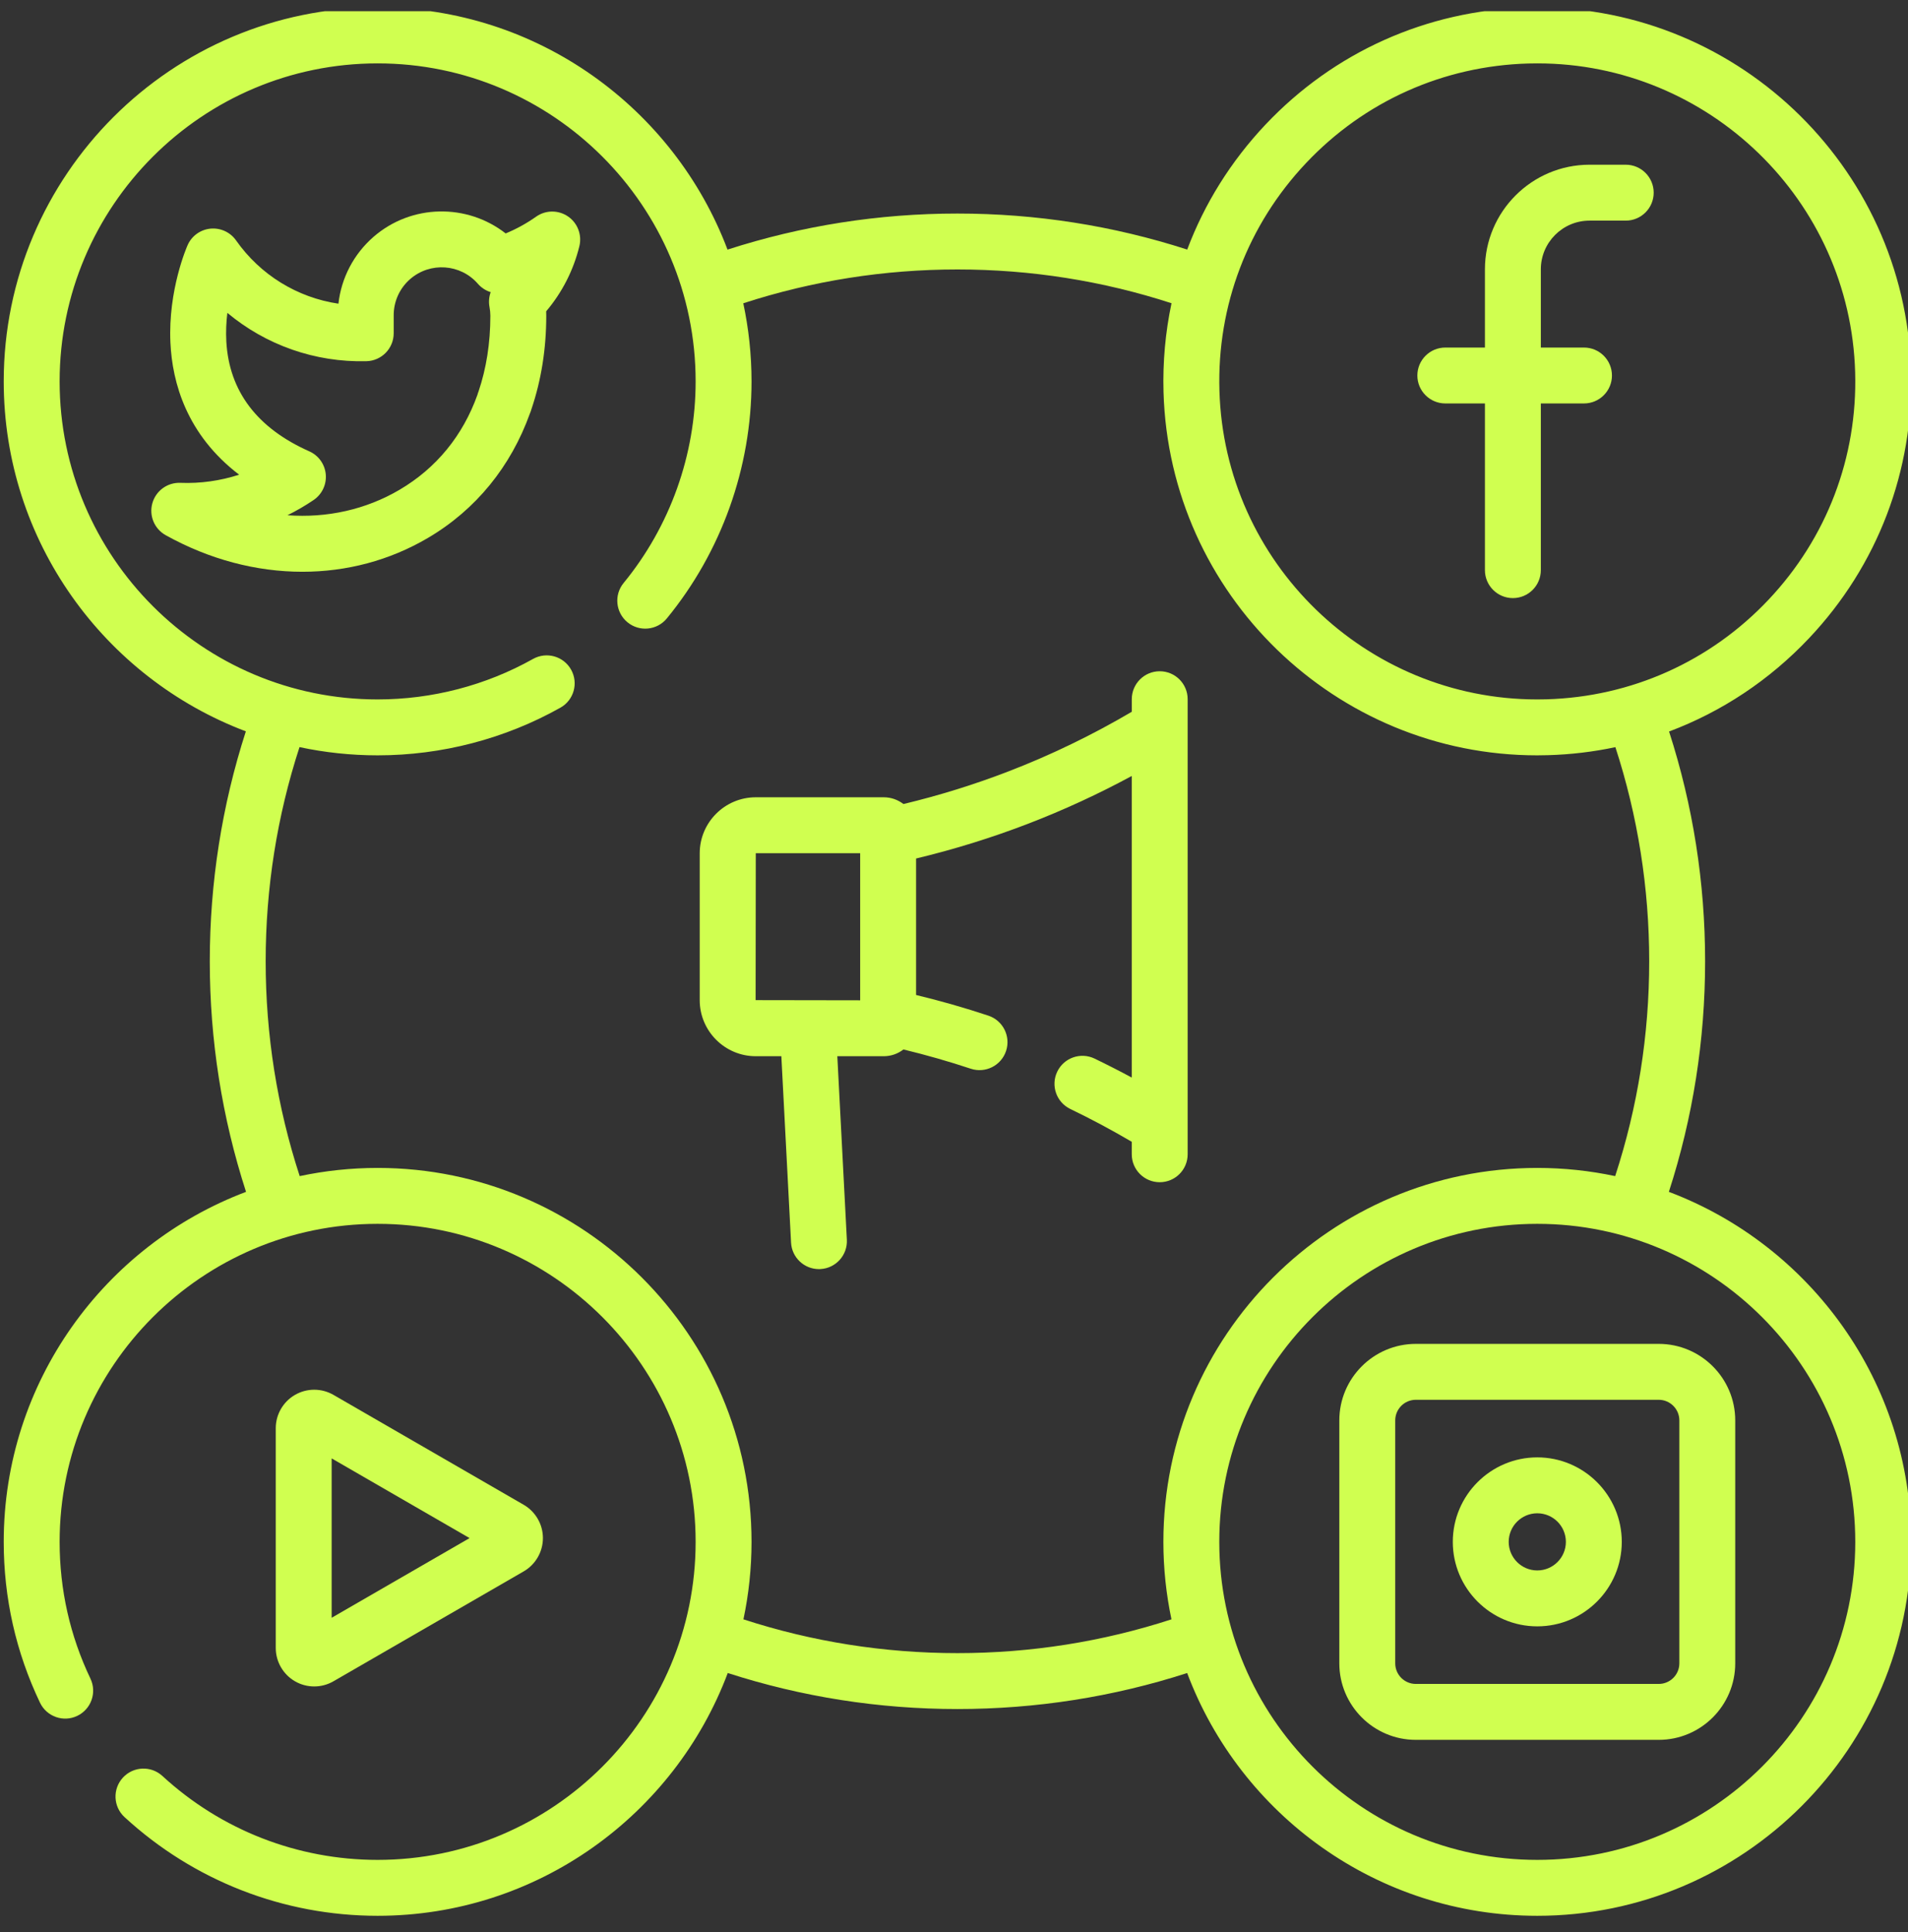
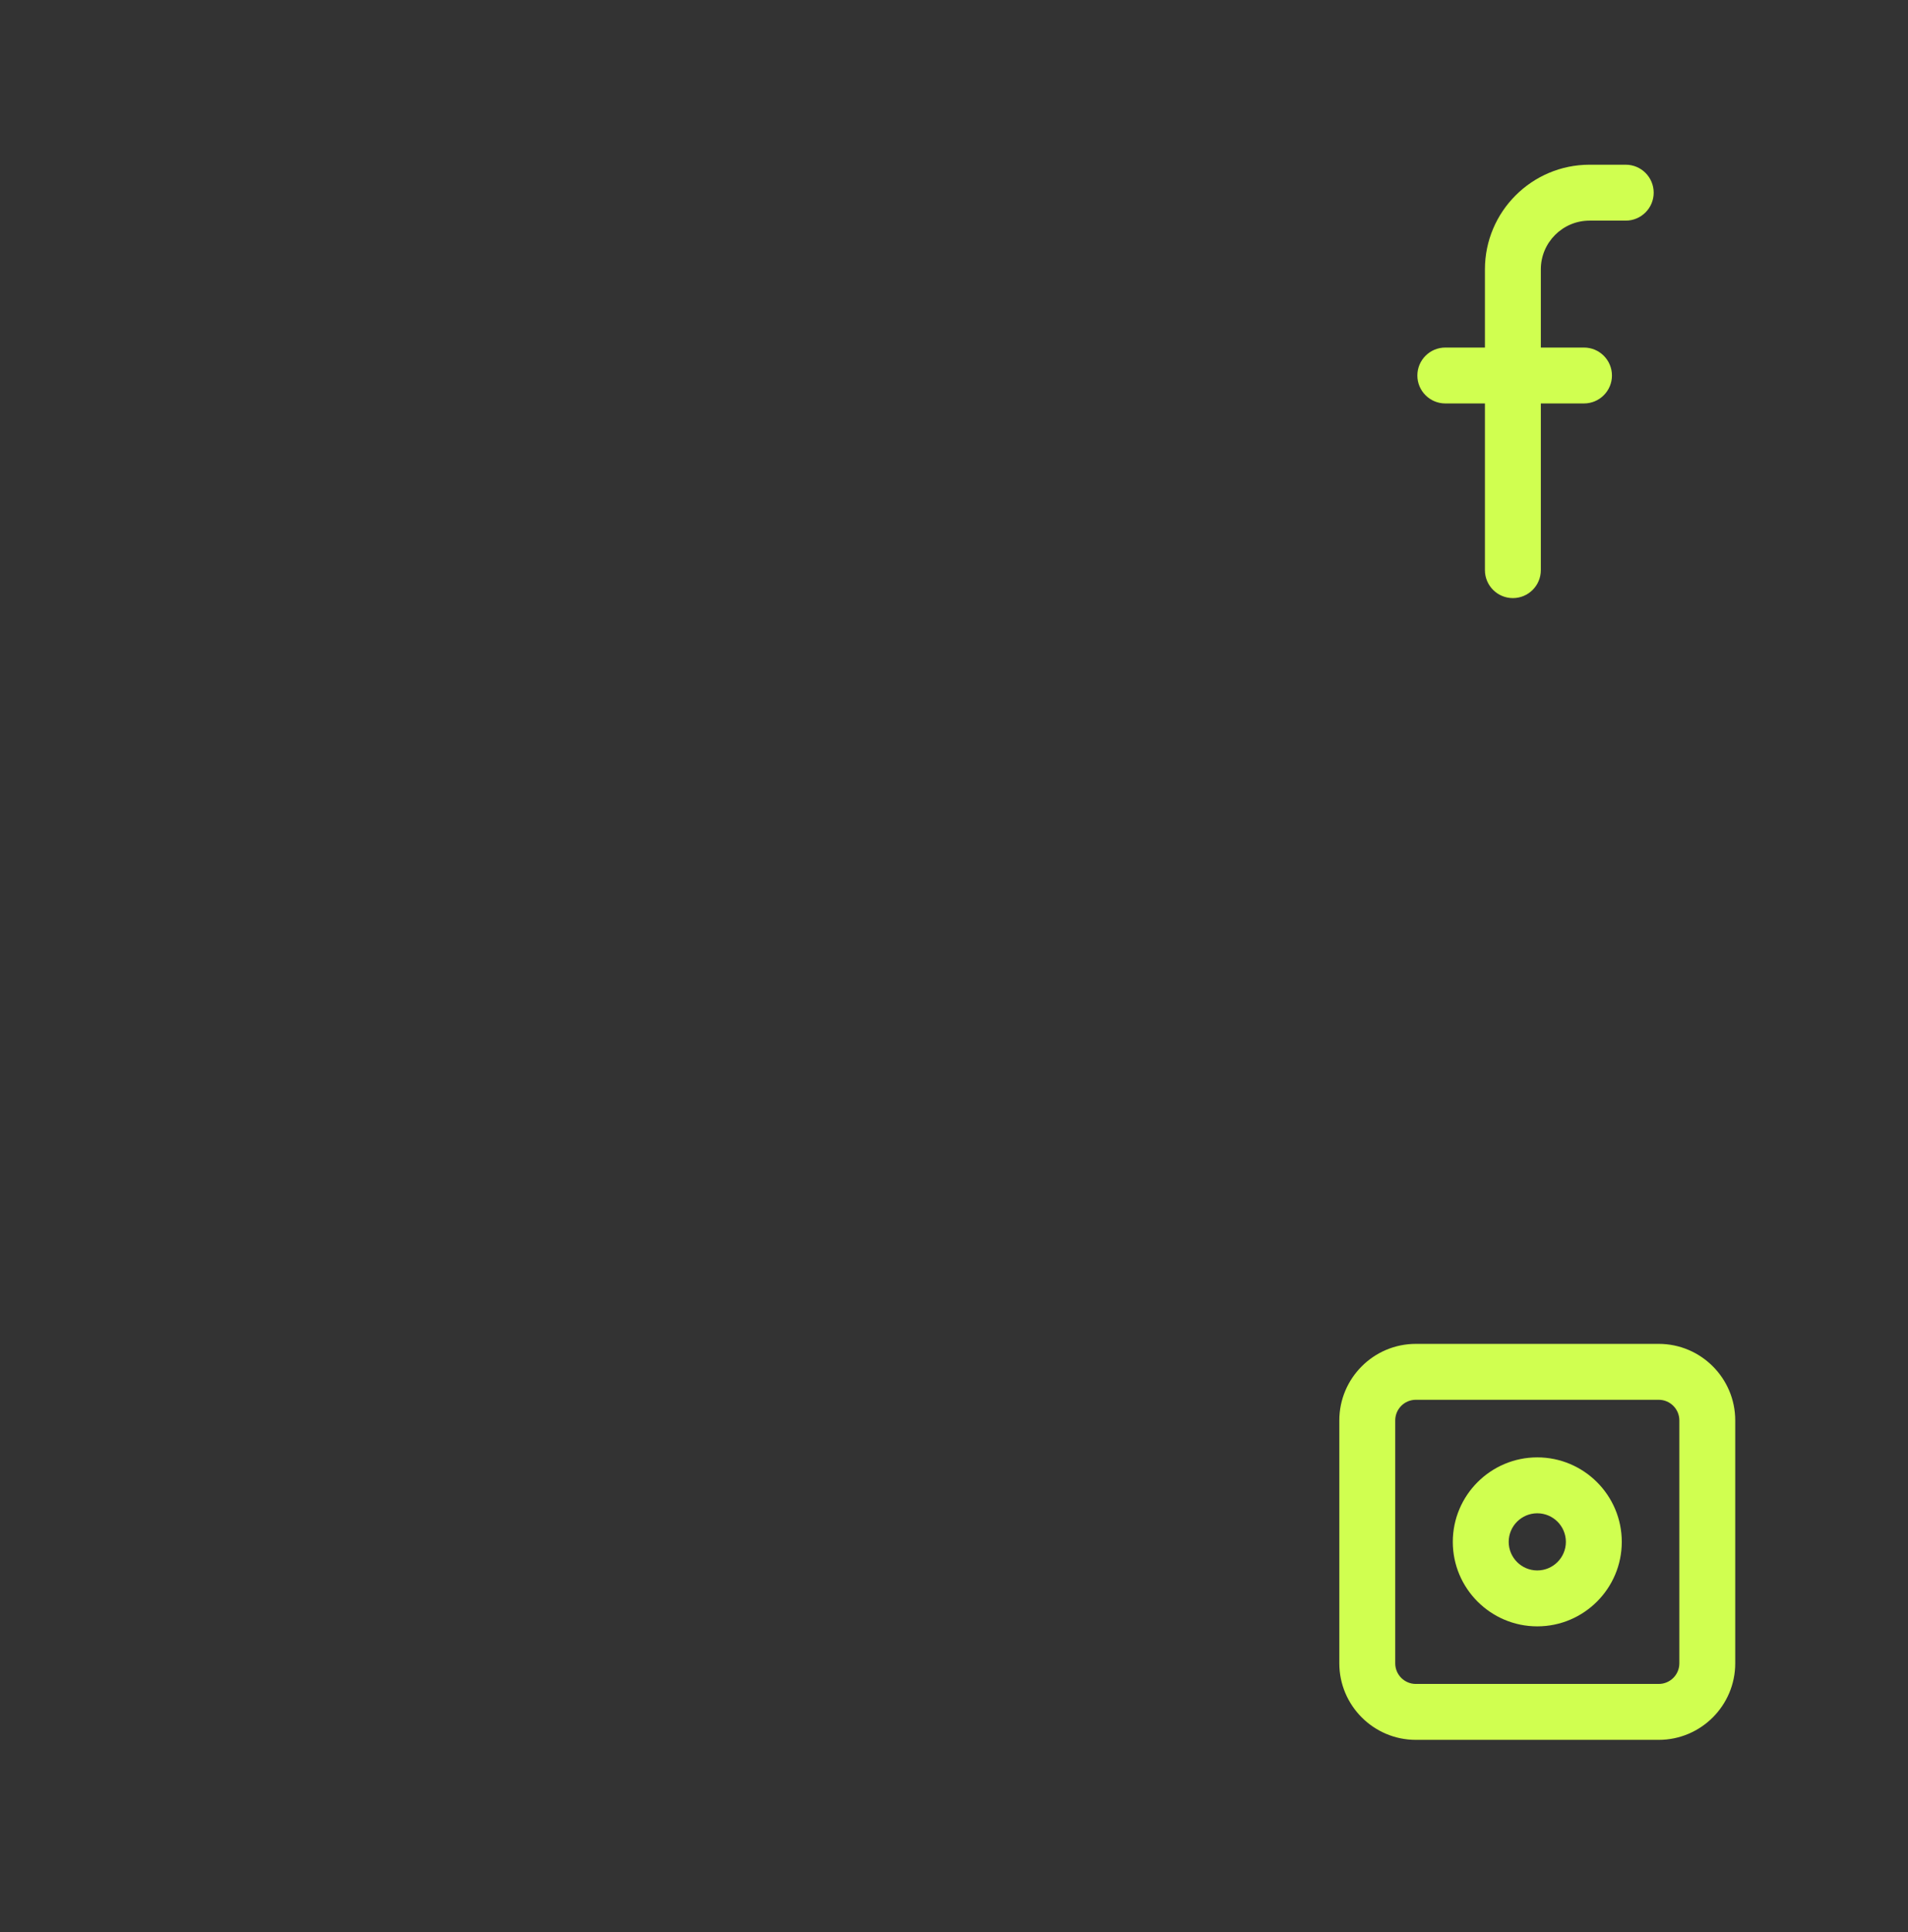
<svg xmlns="http://www.w3.org/2000/svg" width="80" height="81" viewBox="0 0 80 81" fill="none">
  <rect x="0" y="0" width="80" height="81" fill="#333333" stroke="none" />
  <g clip-path="url(#clip0_1451_723)">
-     <path d="M69.973 49.964C70.981 46.852 71.493 43.606 71.493 40.298C71.493 37.003 70.985 33.769 69.982 30.666C72.186 29.839 74.19 28.514 75.854 26.752C78.729 23.708 80.247 19.726 80.127 15.541C79.879 6.9 72.649 0.073 64.007 0.32C59.821 0.439 55.933 2.182 53.058 5.226C51.606 6.764 50.501 8.541 49.778 10.462C46.675 9.46 43.441 8.952 40.144 8.952C36.846 8.952 33.609 9.462 30.504 10.464C28.265 4.538 22.534 0.313 15.833 0.313C7.189 0.313 0.156 7.345 0.156 15.989C0.156 22.689 4.382 28.42 10.308 30.659C9.305 33.764 8.796 37.001 8.796 40.298C8.796 43.606 9.308 46.852 10.316 49.964C4.386 52.201 0.156 57.934 0.156 64.637C0.156 66.996 0.668 69.265 1.677 71.379C1.956 71.963 2.655 72.211 3.239 71.932C3.823 71.653 4.07 70.954 3.792 70.37C2.935 68.573 2.5 66.644 2.5 64.637C2.5 57.286 8.481 51.305 15.833 51.305C23.186 51.305 29.167 57.286 29.167 64.637C29.167 71.989 23.186 77.969 15.833 77.969C12.48 77.969 9.275 76.72 6.809 74.451C6.332 74.013 5.591 74.044 5.153 74.52C4.715 74.997 4.745 75.738 5.222 76.176C8.122 78.844 11.89 80.313 15.833 80.313C22.543 80.313 28.282 76.075 30.514 70.135C33.615 71.136 36.849 71.645 40.144 71.645C43.44 71.645 46.674 71.136 49.776 70.136C52.008 76.075 57.746 80.313 64.456 80.313C73.101 80.313 80.133 73.281 80.133 64.637C80.133 57.934 75.903 52.2 69.973 49.964ZM54.762 6.835C57.207 4.246 60.515 2.764 64.075 2.662C64.204 2.659 64.332 2.657 64.462 2.657C71.638 2.657 77.578 8.389 77.784 15.607C77.886 19.167 76.596 22.553 74.15 25.143C71.705 27.732 68.398 29.214 64.838 29.316C64.708 29.319 64.58 29.321 64.451 29.321C57.274 29.321 51.335 23.589 51.129 16.371C51.026 12.811 52.317 9.424 54.762 6.835ZM49.118 67.885C46.23 68.824 43.217 69.301 40.144 69.301C37.072 69.301 34.059 68.824 31.171 67.885C31.393 66.837 31.511 65.75 31.511 64.637C31.511 55.993 24.478 48.961 15.833 48.961C14.713 48.961 13.621 49.08 12.566 49.304C11.62 46.406 11.139 43.382 11.139 40.298C11.139 37.225 11.617 34.21 12.558 31.32C13.614 31.545 14.71 31.665 15.833 31.665C18.519 31.665 21.168 30.974 23.497 29.667C24.061 29.351 24.262 28.636 23.945 28.072C23.628 27.507 22.914 27.307 22.349 27.624C20.37 28.734 18.117 29.321 15.833 29.321C8.481 29.321 2.5 23.34 2.5 15.989C2.5 8.638 8.481 2.657 15.833 2.657C23.186 2.657 29.167 8.638 29.167 15.989C29.167 19.065 28.095 22.065 26.148 24.439C25.737 24.939 25.81 25.677 26.311 26.088C26.81 26.498 27.549 26.426 27.96 25.925C30.249 23.134 31.511 19.605 31.511 15.989C31.511 14.866 31.39 13.771 31.165 12.714C34.055 11.774 37.07 11.296 40.144 11.296C43.217 11.296 46.231 11.773 49.12 12.712C48.864 13.922 48.749 15.17 48.785 16.438C49.029 24.926 56.011 31.666 64.45 31.665C64.601 31.665 64.753 31.663 64.905 31.658C65.866 31.631 66.81 31.517 67.731 31.322C68.671 34.211 69.149 37.226 69.149 40.298C69.149 43.382 68.668 46.406 67.722 49.304C66.668 49.08 65.576 48.961 64.456 48.961C55.812 48.961 48.779 55.993 48.779 64.637C48.779 65.751 48.897 66.837 49.118 67.885ZM64.456 77.969C57.104 77.969 51.123 71.989 51.123 64.637C51.123 57.286 57.104 51.305 64.456 51.305C71.809 51.305 77.789 57.286 77.789 64.637C77.789 71.989 71.809 77.969 64.456 77.969Z" fill="#D0FF50" />
-     <path d="M23.813 9.072C23.409 8.797 22.877 8.801 22.478 9.083C22.079 9.365 21.652 9.6 21.202 9.786C19.592 8.526 17.259 8.541 15.66 9.93C14.83 10.653 14.31 11.652 14.19 12.731C12.47 12.476 10.916 11.529 9.897 10.077C9.654 9.732 9.244 9.545 8.824 9.585C8.404 9.626 8.038 9.889 7.867 10.275C7.833 10.351 7.045 12.153 7.145 14.358C7.222 16.045 7.826 18.221 10.027 19.9C9.235 20.156 8.397 20.275 7.563 20.241C7.02 20.22 6.534 20.573 6.388 21.096C6.241 21.618 6.473 22.173 6.947 22.436C8.785 23.458 10.755 23.969 12.68 23.969C14.528 23.969 16.335 23.497 17.942 22.551C19.959 21.365 21.423 19.549 22.219 17.332C22.244 17.276 22.264 17.217 22.281 17.157C22.69 15.953 22.904 14.634 22.904 13.235C22.904 13.174 22.902 13.112 22.9 13.051C23.569 12.262 24.046 11.328 24.293 10.318C24.407 9.843 24.217 9.346 23.813 9.072ZM20.524 12.869C20.547 12.991 20.56 13.118 20.56 13.238C20.56 14.387 20.389 15.451 20.064 16.412C20.046 16.456 20.031 16.502 20.019 16.549C19.41 18.252 18.303 19.62 16.754 20.531C15.337 21.365 13.71 21.721 12.053 21.6C12.432 21.412 12.799 21.199 13.15 20.961C13.502 20.721 13.697 20.311 13.659 19.886C13.621 19.462 13.356 19.092 12.967 18.92C10.779 17.947 9.609 16.401 9.49 14.324C9.466 13.898 9.487 13.49 9.533 13.116C11.145 14.463 13.21 15.198 15.365 15.142C16 15.126 16.507 14.606 16.507 13.971V13.26C16.507 13.255 16.507 13.249 16.507 13.244C16.499 12.651 16.75 12.088 17.198 11.699C18.036 10.971 19.309 11.059 20.037 11.897C20.184 12.065 20.37 12.184 20.574 12.247C20.503 12.443 20.484 12.657 20.524 12.869Z" fill="#D0FF50" />
    <path d="M60.6 16.913H62.261V23.901C62.261 24.548 62.786 25.073 63.433 25.073C64.081 25.073 64.605 24.548 64.605 23.901V16.913H66.415C67.062 16.913 67.587 16.388 67.587 15.742C67.587 15.095 67.062 14.57 66.415 14.57H64.605V11.291C64.605 10.165 65.521 9.249 66.647 9.249H68.165C68.812 9.249 69.337 8.724 69.337 8.077C69.337 7.43 68.812 6.905 68.165 6.905H66.647C64.229 6.905 62.261 8.873 62.261 11.291V14.57H60.6C59.953 14.57 59.428 15.095 59.428 15.742C59.428 16.388 59.953 16.913 60.6 16.913Z" fill="#D0FF50" />
-     <path d="M13.175 70.698C13.453 70.698 13.732 70.626 13.981 70.482L21.957 65.875C22.455 65.588 22.764 65.052 22.764 64.478C22.764 63.904 22.455 63.369 21.957 63.082L13.981 58.475C13.484 58.187 12.866 58.187 12.369 58.475C11.871 58.762 11.562 59.297 11.562 59.871V69.086C11.562 69.66 11.871 70.195 12.369 70.482C12.617 70.626 12.896 70.698 13.175 70.698ZM13.906 61.138L19.689 64.479L13.906 67.819V61.138Z" fill="#D0FF50" />
    <path d="M69.548 56.337H59.364C57.595 56.337 56.156 57.776 56.156 59.546V69.728C56.156 71.498 57.595 72.937 59.364 72.937H69.548C71.317 72.937 72.756 71.498 72.756 69.728V59.546C72.756 57.776 71.317 56.337 69.548 56.337ZM70.413 69.728C70.413 70.206 70.025 70.593 69.548 70.593H59.364C58.887 70.593 58.5 70.206 58.5 69.728V59.546C58.5 59.069 58.887 58.681 59.364 58.681H69.548C70.025 58.681 70.413 59.069 70.413 59.546V69.728Z" fill="#D0FF50" />
    <path d="M64.456 61.095C62.503 61.095 60.914 62.684 60.914 64.637C60.914 66.591 62.503 68.179 64.456 68.179C66.409 68.179 67.999 66.591 67.999 64.637C67.999 62.684 66.409 61.095 64.456 61.095ZM64.456 65.835C63.795 65.835 63.258 65.298 63.258 64.637C63.258 63.976 63.795 63.439 64.456 63.439C65.117 63.439 65.655 63.976 65.655 64.637C65.655 65.298 65.117 65.835 64.456 65.835Z" fill="#D0FF50" />
-     <path d="M48.626 28.14C47.978 28.14 47.454 28.665 47.454 29.312V29.838C45.802 30.811 44.066 31.651 42.28 32.339C40.851 32.89 39.374 33.348 37.881 33.706C37.651 33.53 37.366 33.423 37.054 33.423H31.689C30.392 33.423 29.338 34.477 29.338 35.773V41.927C29.338 43.224 30.392 44.278 31.689 44.278H32.761L33.168 52.092C33.2 52.717 33.718 53.203 34.337 53.203C34.357 53.203 34.378 53.202 34.399 53.201C35.045 53.167 35.542 52.616 35.508 51.97L35.108 44.278H37.054C37.365 44.278 37.651 44.172 37.88 43.995C38.831 44.225 39.777 44.495 40.702 44.802C41.317 45.005 41.979 44.672 42.183 44.058C42.387 43.444 42.054 42.78 41.44 42.577C40.447 42.247 39.431 41.957 38.41 41.711V35.99C40.01 35.607 41.591 35.116 43.123 34.526C44.603 33.956 46.053 33.287 47.453 32.53V45.173C46.938 44.895 46.417 44.63 45.893 44.377C45.309 44.097 44.609 44.342 44.329 44.925C44.048 45.509 44.294 46.209 44.877 46.49C45.75 46.91 46.613 47.372 47.453 47.865V48.389C47.453 49.036 47.978 49.56 48.625 49.56C49.272 49.56 49.797 49.036 49.797 48.389V29.312C49.797 28.665 49.273 28.14 48.626 28.14ZM36.066 41.934L31.682 41.927L31.689 35.767H36.066V41.934Z" fill="#D0FF50" />
  </g>
  <defs>
    <clipPath id="clip0_1451_723">
      <rect width="80" height="80" fill="white" transform="translate(0 0.47)" />
    </clipPath>
  </defs>
</svg>